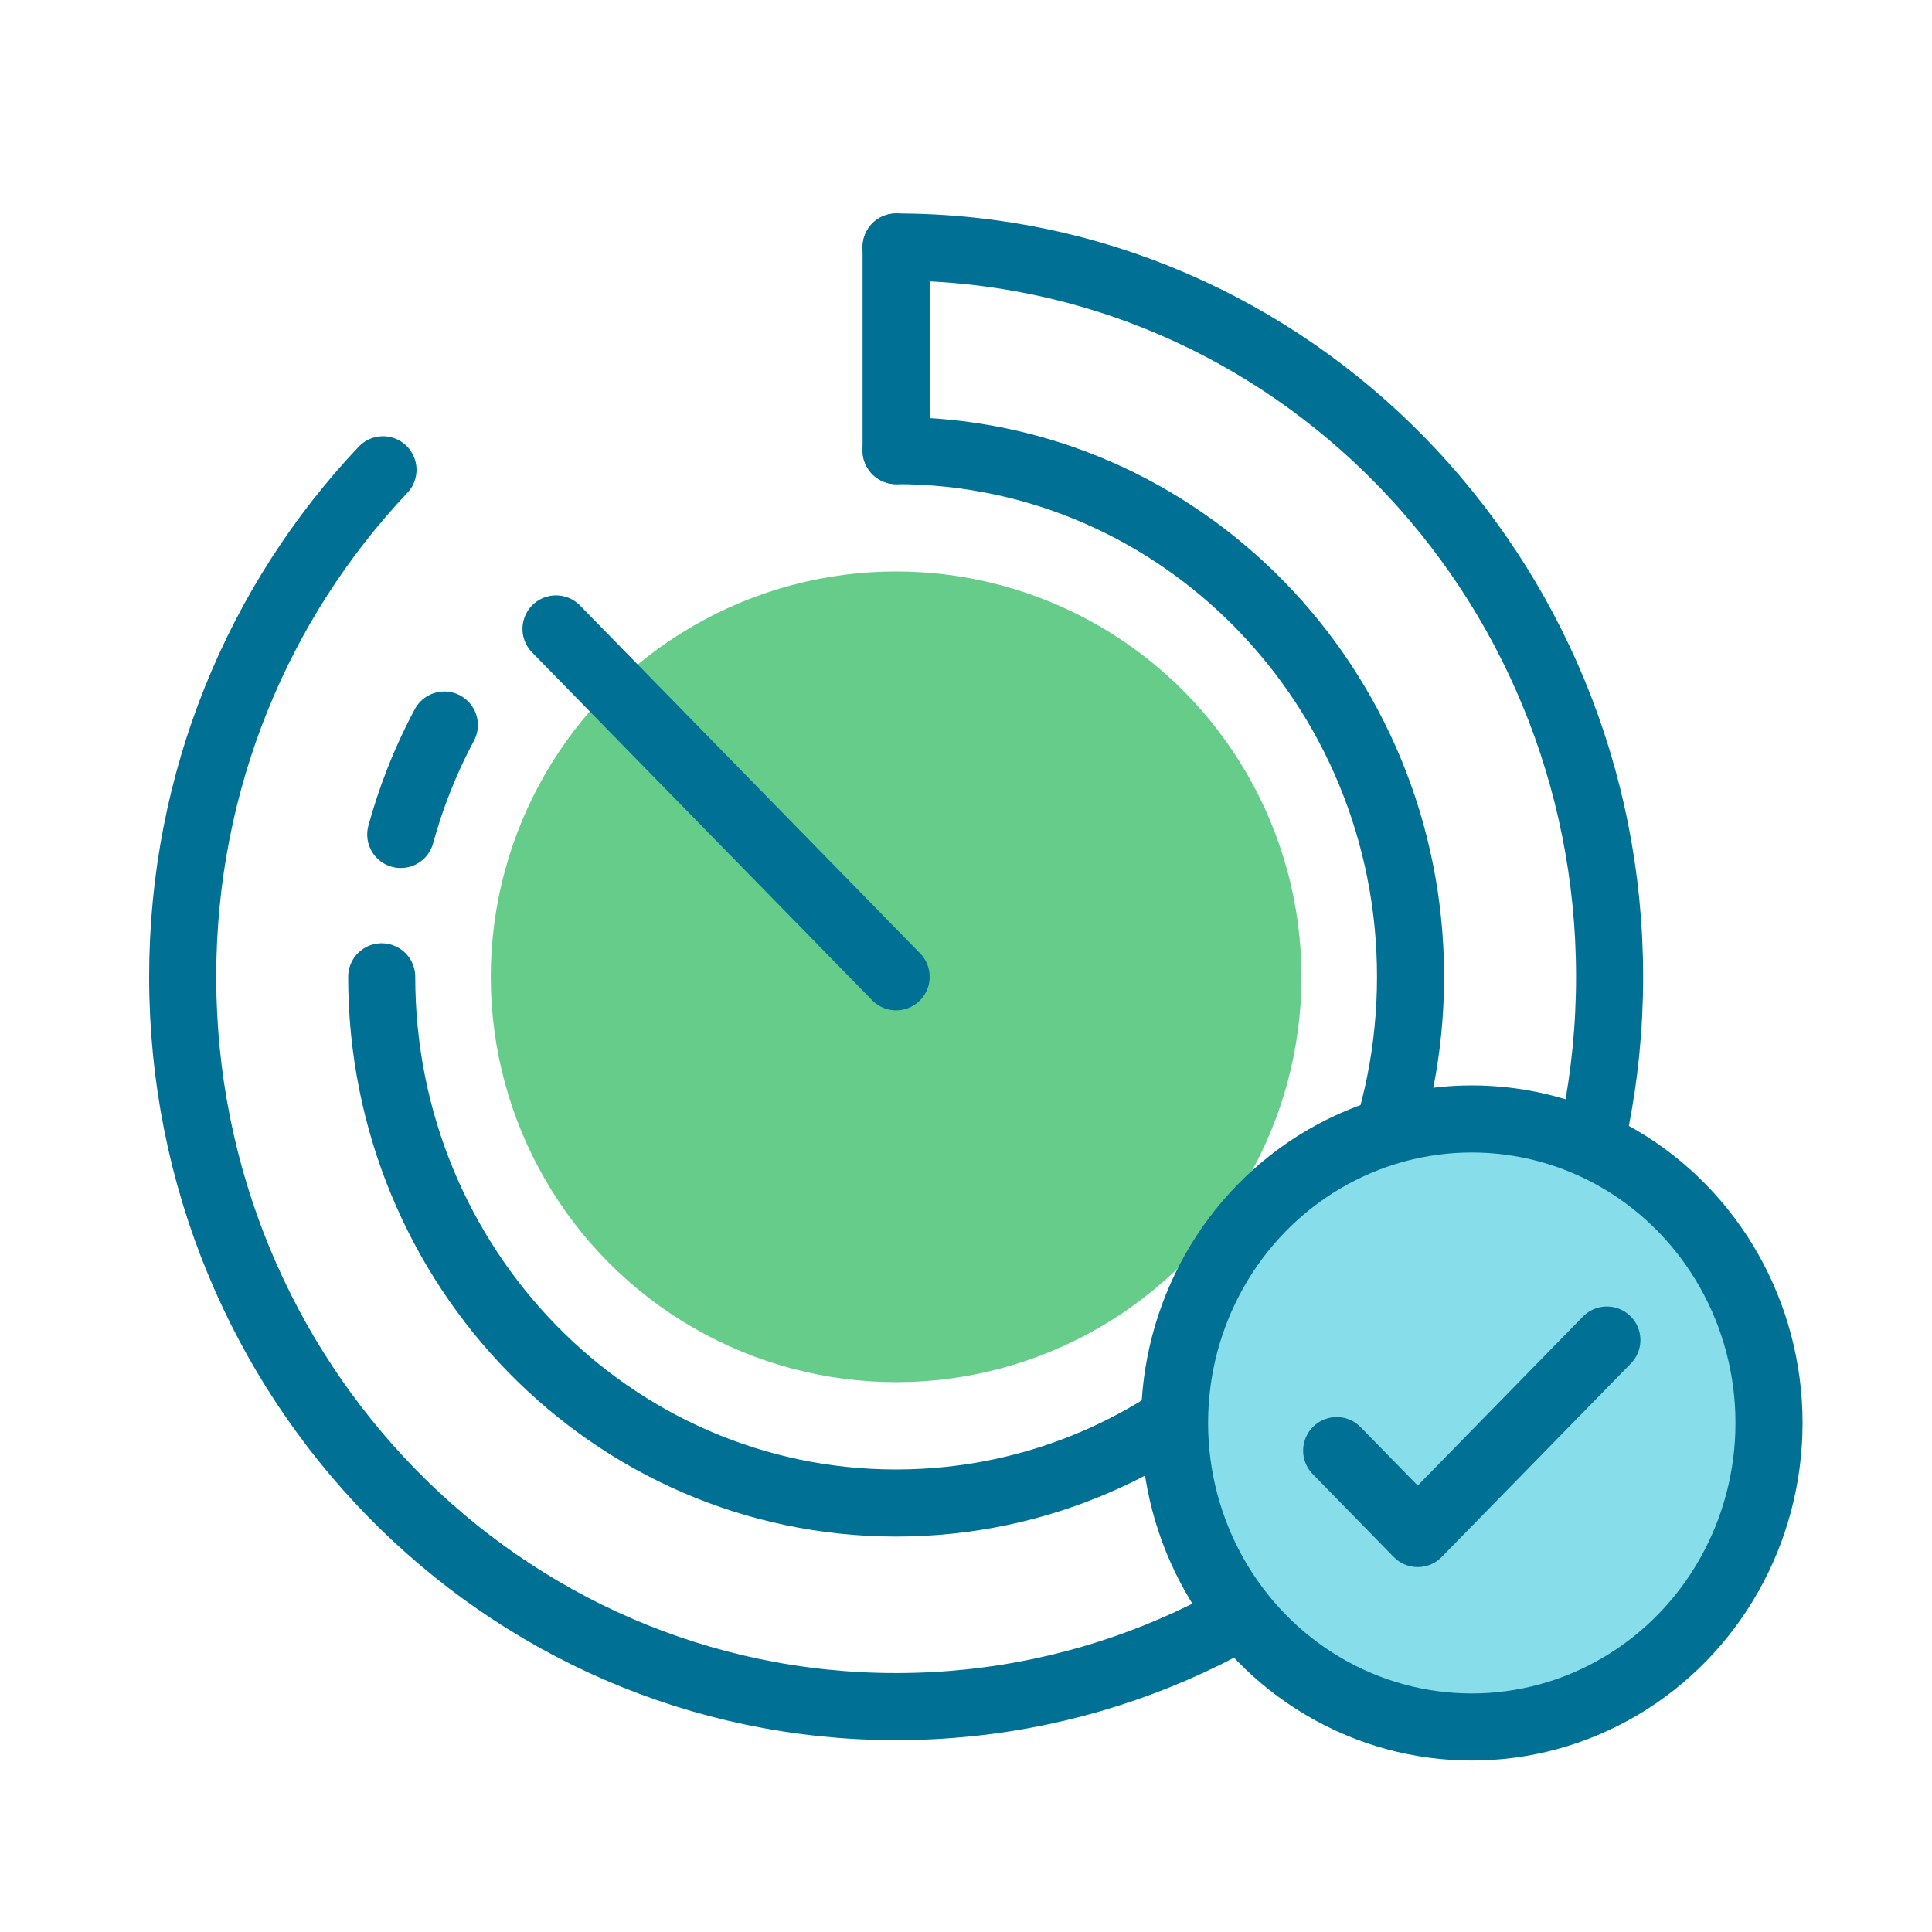
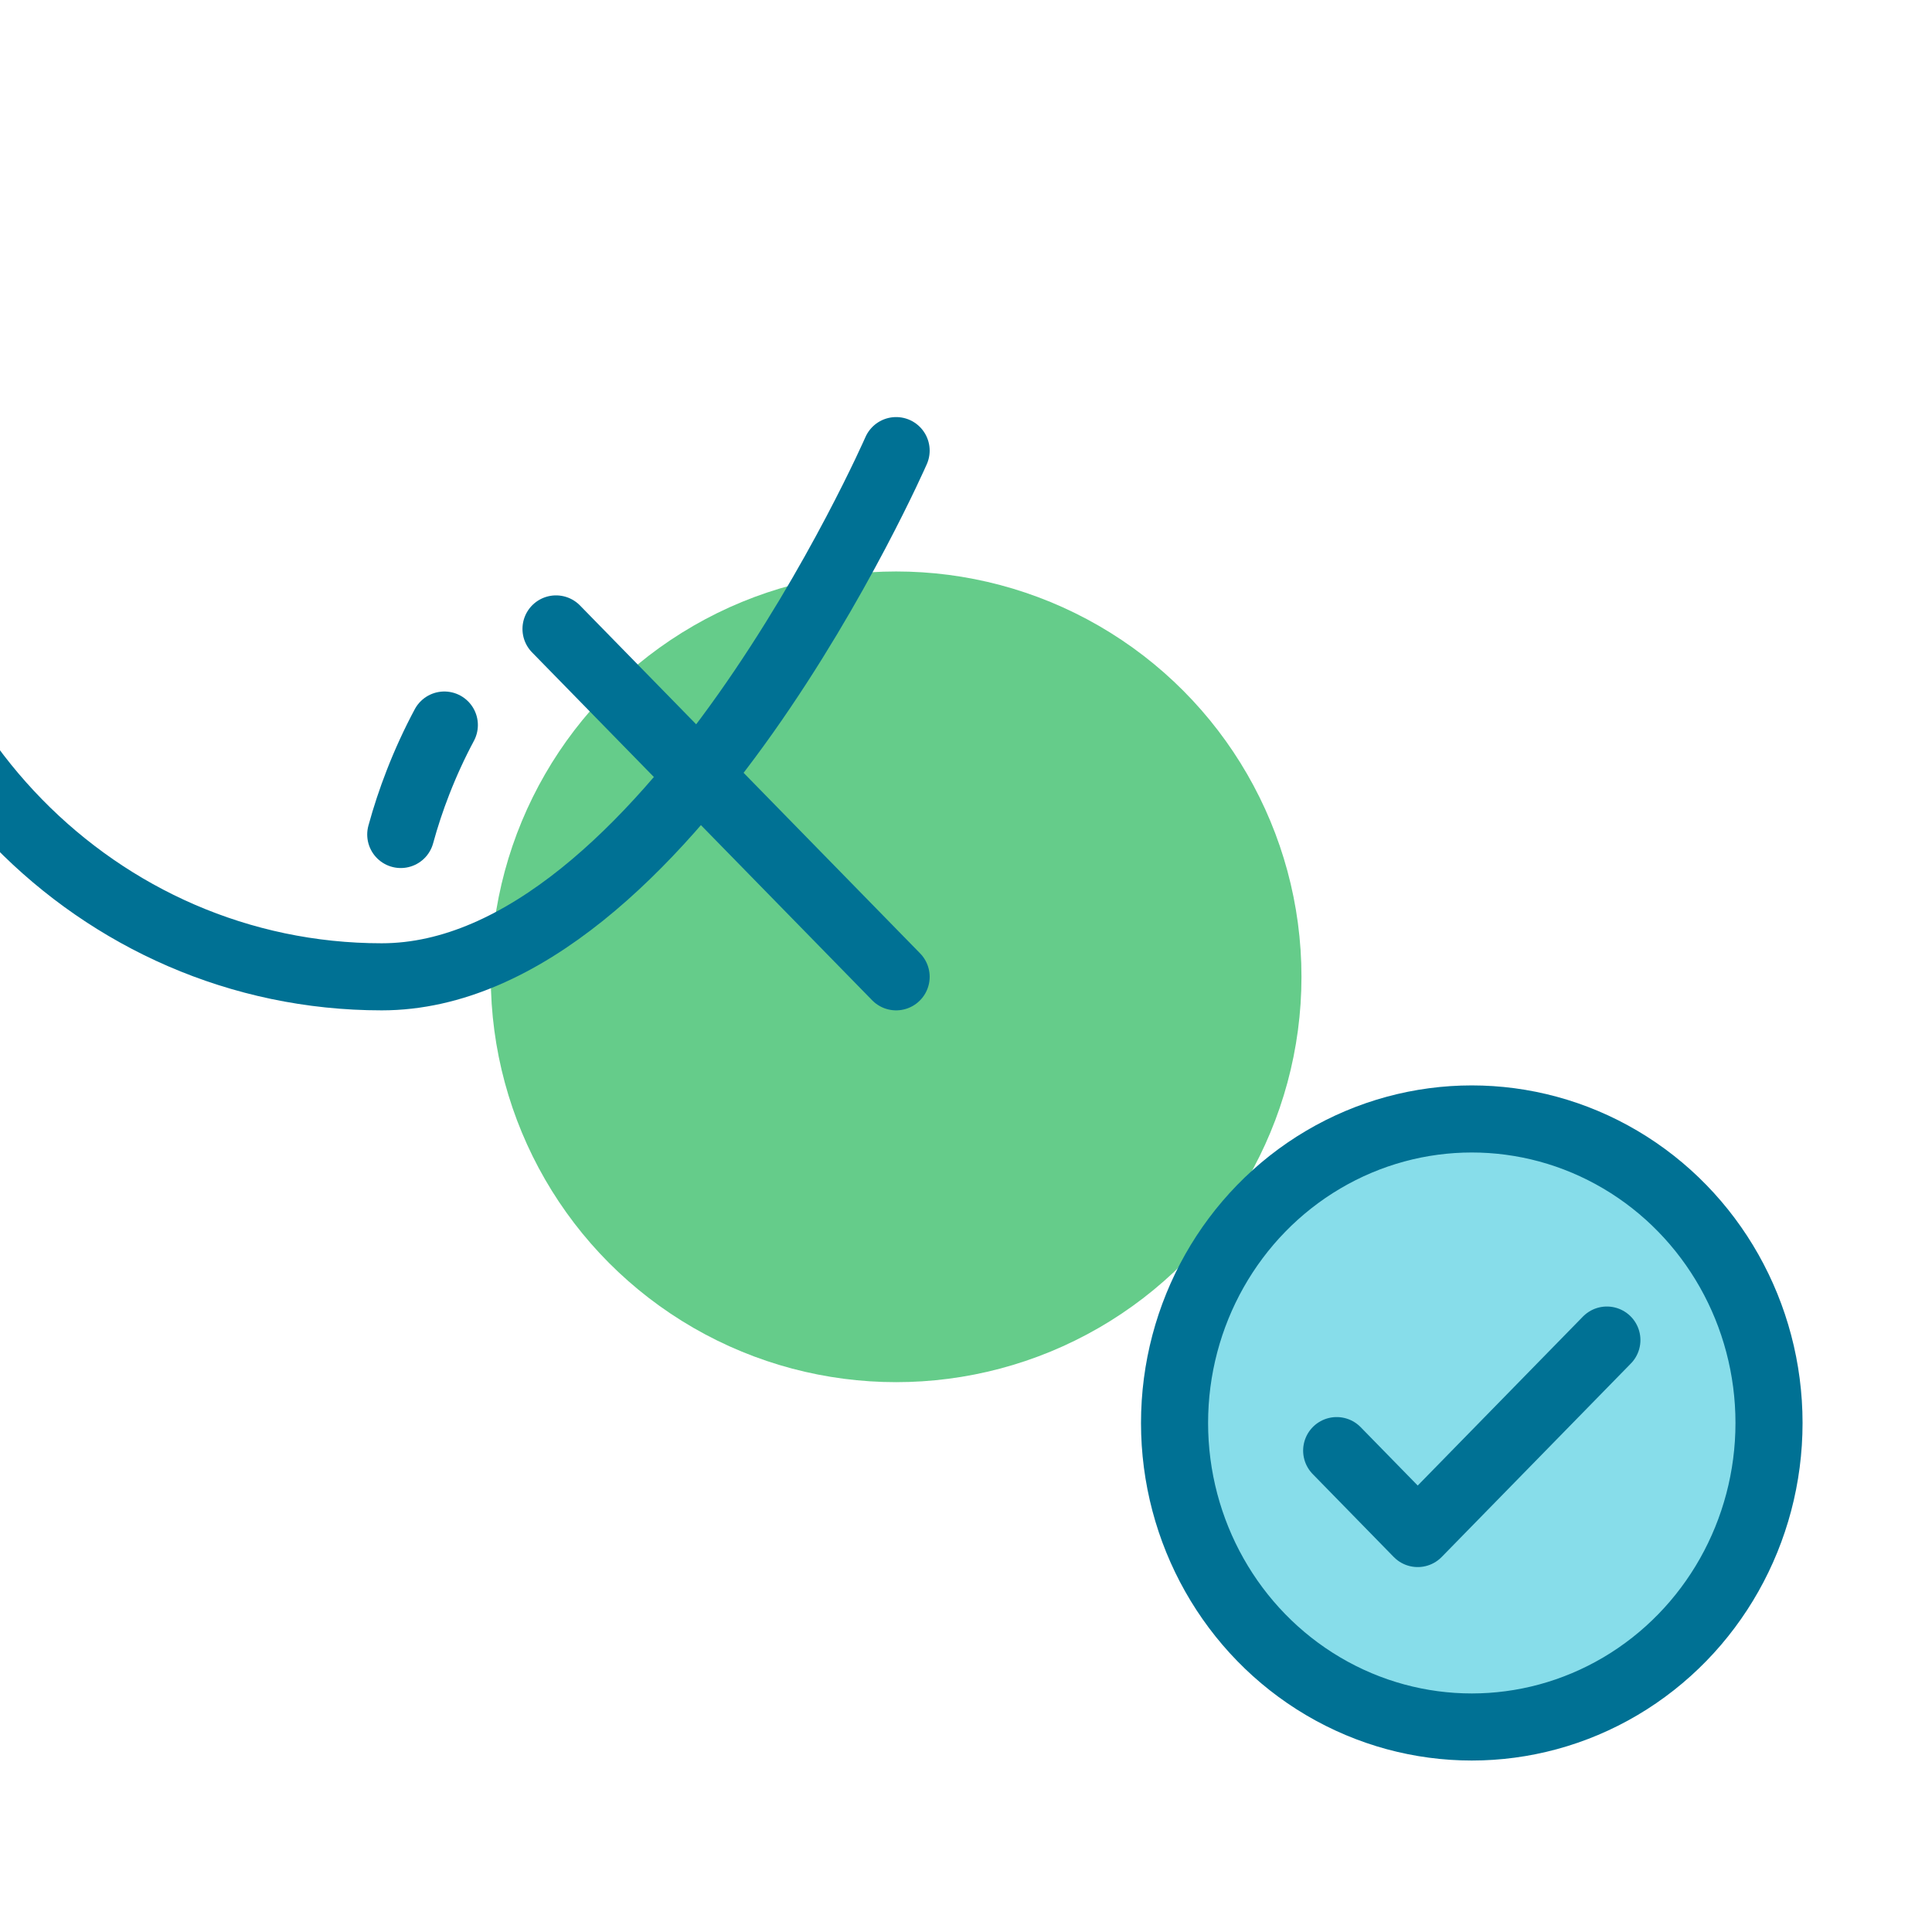
<svg xmlns="http://www.w3.org/2000/svg" id="Layer_1" viewBox="0 0 72 72">
  <defs>
    <style>.cls-1{fill:#87ddea;}.cls-1,.cls-2{stroke:#007194;stroke-linecap:round;stroke-linejoin:round;stroke-width:2.5px;}.cls-2{fill:none;}.cls-3{fill:#65cc8a;}</style>
  </defs>
  <circle class="cls-3" cx="33.396" cy="36.403" r="15.106" />
-   <path class="cls-2" d="M33.396,9.206c14.685,0,26.589,12.177,26.589,27.197s-11.904,27.197-26.589,27.197S6.808,51.424,6.808,36.403c0-7.341,2.843-14.002,7.465-18.895" />
  <path class="cls-2" d="M14.935,31.099c.181-.662.396-1.31.642-1.941.286-.735.614-1.449.982-2.138" />
-   <path class="cls-2" d="M33.396,16.793c10.588,0,19.171,8.78,19.171,19.61s-8.583,19.61-19.171,19.61-19.171-8.779-19.171-19.61" />
+   <path class="cls-2" d="M33.396,16.793s-8.583,19.61-19.171,19.61-19.171-8.779-19.171-19.61" />
  <line class="cls-2" x1="33.396" y1="36.403" x2="20.721" y2="23.438" />
-   <line class="cls-2" x1="33.396" y1="9.206" x2="33.396" y2="16.793" />
  <ellipse class="cls-1" cx="54.849" cy="53.03" rx="11.077" ry="11.33" />
  <polyline class="cls-2" points="59.884 49.94 52.834 57.15 49.814 54.06" />
</svg>